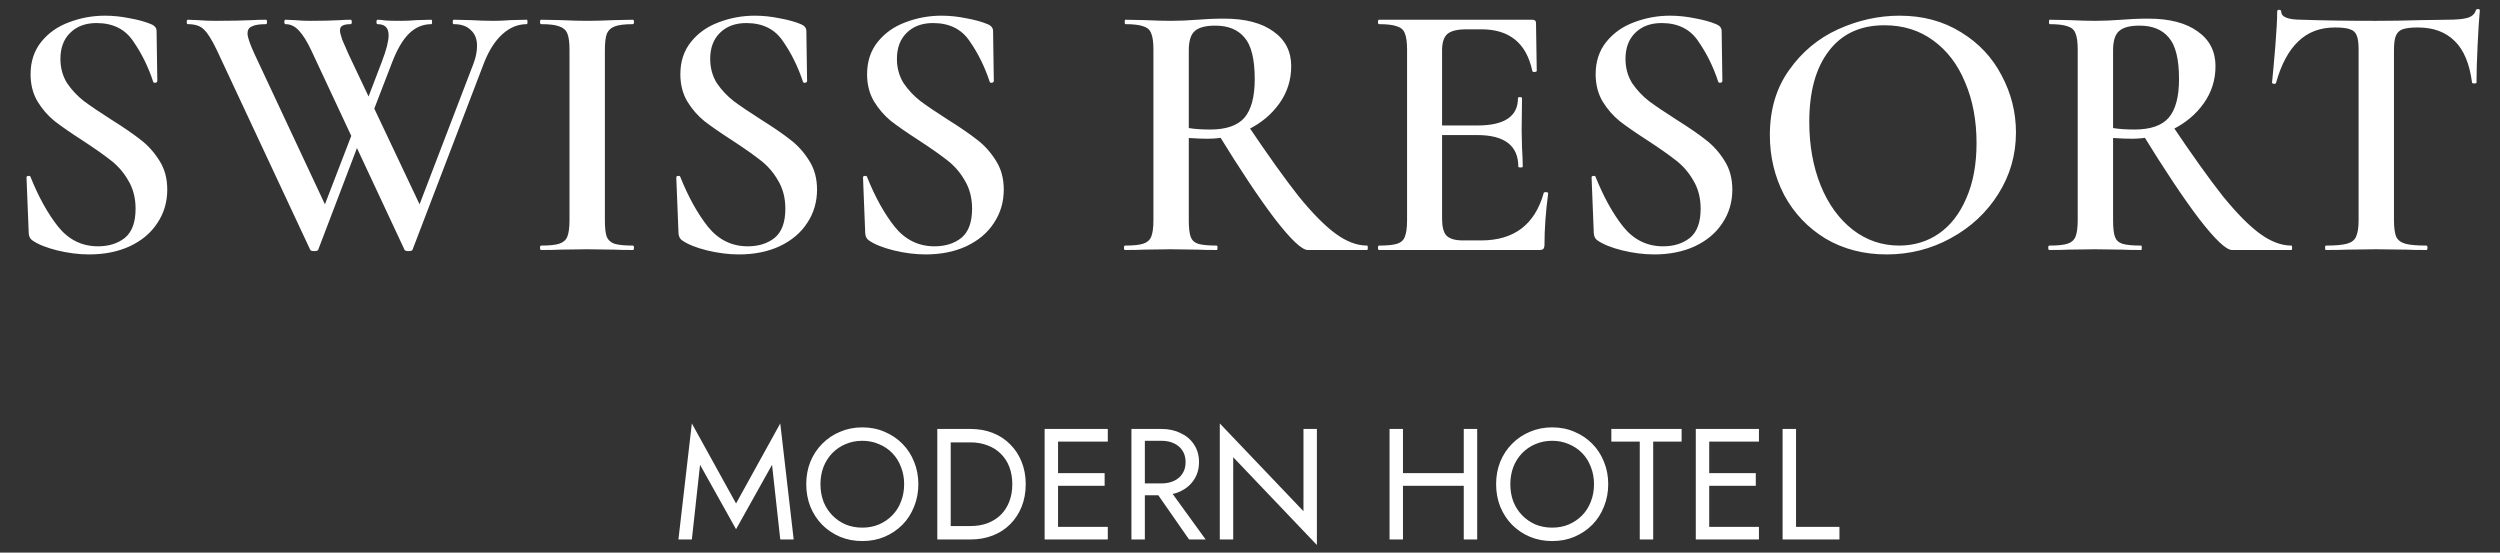
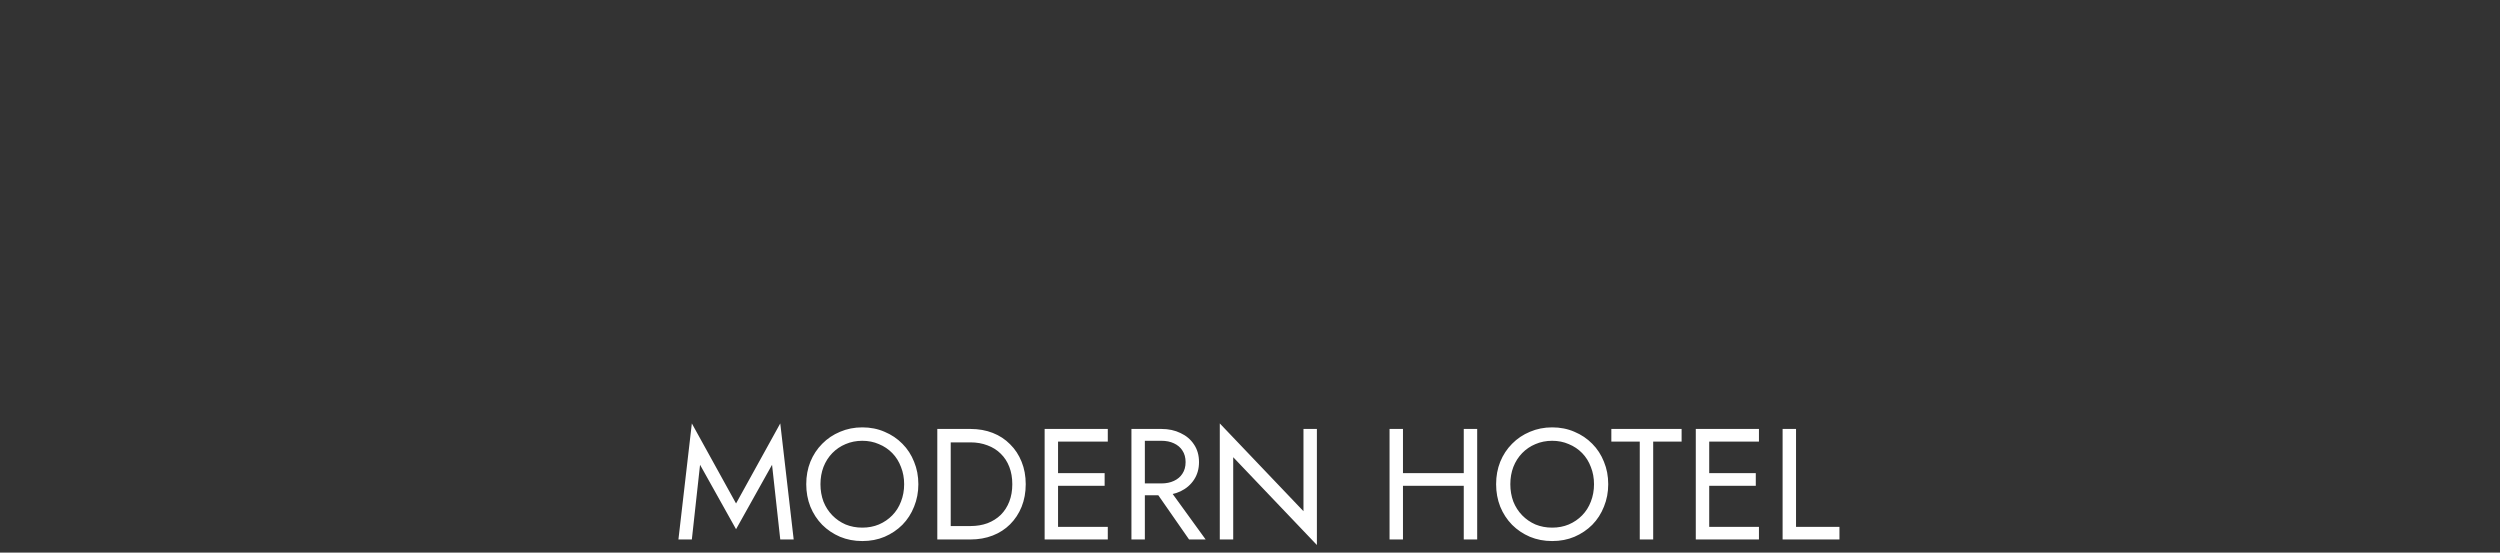
<svg xmlns="http://www.w3.org/2000/svg" width="190" height="42" viewBox="0 0 190 42" fill="none">
  <rect x="0" y="0" width="190" height="42" fill="#333333" stroke="none" />
-   <path d="M4.592 4.468C4.592 5.159 4.76 5.775 5.096 6.316C5.451 6.839 5.88 7.296 6.384 7.688C6.888 8.061 7.579 8.528 8.456 9.088C9.408 9.685 10.155 10.199 10.696 10.628C11.256 11.057 11.732 11.589 12.124 12.224C12.516 12.84 12.712 13.568 12.712 14.408C12.712 15.36 12.46 16.209 11.956 16.956C11.471 17.703 10.771 18.291 9.856 18.72C8.96 19.131 7.933 19.336 6.776 19.336C5.992 19.336 5.18 19.233 4.34 19.028C3.519 18.823 2.893 18.571 2.464 18.272C2.296 18.16 2.203 17.983 2.184 17.74L2.016 13.512V13.484C2.016 13.409 2.063 13.372 2.156 13.372C2.249 13.353 2.305 13.381 2.324 13.456C2.94 14.987 3.64 16.247 4.424 17.236C5.227 18.225 6.235 18.72 7.448 18.72C8.269 18.72 8.951 18.505 9.492 18.076C10.033 17.628 10.304 16.891 10.304 15.864C10.304 15.043 10.117 14.324 9.744 13.708C9.389 13.092 8.941 12.579 8.4 12.168C7.877 11.757 7.159 11.253 6.244 10.656C5.348 10.077 4.648 9.592 4.144 9.2C3.64 8.789 3.211 8.295 2.856 7.716C2.501 7.119 2.324 6.428 2.324 5.644C2.324 4.673 2.595 3.852 3.136 3.18C3.677 2.508 4.377 2.013 5.236 1.696C6.113 1.36 7.028 1.192 7.98 1.192C8.596 1.192 9.221 1.257 9.856 1.388C10.491 1.5 11.032 1.649 11.48 1.836C11.76 1.948 11.9 2.125 11.9 2.368L11.956 6.148C11.956 6.223 11.909 6.269 11.816 6.288C11.741 6.307 11.685 6.288 11.648 6.232C11.275 5.093 10.771 4.067 10.136 3.152C9.52 2.219 8.587 1.752 7.336 1.752C6.496 1.752 5.824 2.004 5.32 2.508C4.835 2.993 4.592 3.647 4.592 4.468ZM24.187 18.972C24.169 19.047 24.066 19.084 23.879 19.084C23.693 19.084 23.59 19.047 23.571 18.972L16.487 3.824C16.095 3.003 15.759 2.471 15.479 2.228C15.218 1.967 14.817 1.836 14.275 1.836C14.219 1.836 14.191 1.78 14.191 1.668C14.191 1.556 14.219 1.5 14.275 1.5L15.003 1.528C15.451 1.565 15.918 1.584 16.403 1.584C17.467 1.584 18.41 1.565 19.231 1.528C19.493 1.509 19.819 1.5 20.211 1.5C20.267 1.5 20.295 1.556 20.295 1.668C20.295 1.78 20.267 1.836 20.211 1.836C19.726 1.836 19.371 1.892 19.147 2.004C18.923 2.097 18.811 2.275 18.811 2.536C18.811 2.816 18.989 3.339 19.343 4.104L24.943 16.06L23.823 17.796L27.183 9.06L27.687 9.788L24.187 18.972ZM40.035 1.5C40.073 1.5 40.091 1.556 40.091 1.668C40.091 1.78 40.073 1.836 40.035 1.836C39.363 1.836 38.747 2.088 38.187 2.592C37.627 3.096 37.161 3.824 36.787 4.776L31.355 18.972C31.337 19.047 31.234 19.084 31.047 19.084C30.861 19.084 30.758 19.047 30.739 18.972L23.655 3.824C23.338 3.152 23.03 2.657 22.731 2.34C22.433 2.004 22.087 1.836 21.695 1.836C21.639 1.836 21.611 1.78 21.611 1.668C21.611 1.556 21.639 1.5 21.695 1.5L22.367 1.528C22.778 1.565 23.189 1.584 23.599 1.584C24.477 1.584 25.251 1.565 25.923 1.528C26.11 1.509 26.353 1.5 26.651 1.5C26.707 1.5 26.735 1.556 26.735 1.668C26.735 1.78 26.707 1.836 26.651 1.836C26.371 1.836 26.166 1.873 26.035 1.948C25.905 2.004 25.839 2.125 25.839 2.312C25.839 2.461 25.895 2.695 26.007 3.012C26.138 3.329 26.297 3.693 26.483 4.104L32.139 16.06L31.019 17.796L35.975 4.86C36.162 4.375 36.255 3.917 36.255 3.488C36.255 2.965 36.097 2.564 35.779 2.284C35.481 1.985 35.051 1.836 34.491 1.836C34.435 1.836 34.407 1.78 34.407 1.668C34.407 1.556 34.435 1.5 34.491 1.5L35.723 1.528C36.395 1.565 37.002 1.584 37.543 1.584C37.917 1.584 38.346 1.565 38.831 1.528L40.035 1.5ZM29.031 4.664C29.367 3.787 29.535 3.124 29.535 2.676C29.535 2.116 29.255 1.836 28.695 1.836C28.639 1.836 28.611 1.78 28.611 1.668C28.611 1.556 28.639 1.5 28.695 1.5C28.863 1.5 29.059 1.519 29.283 1.556C29.507 1.575 29.918 1.584 30.515 1.584C30.851 1.584 31.243 1.565 31.691 1.528L32.783 1.5C32.821 1.5 32.839 1.556 32.839 1.668C32.839 1.78 32.821 1.836 32.783 1.836C32.149 1.836 31.589 2.069 31.103 2.536C30.618 3.003 30.179 3.749 29.787 4.776L27.855 9.788L27.351 9.06L29.031 4.664ZM45.971 16.732C45.971 17.311 46.017 17.731 46.111 17.992C46.222 18.253 46.419 18.431 46.699 18.524C46.997 18.617 47.464 18.664 48.099 18.664C48.154 18.664 48.182 18.72 48.182 18.832C48.182 18.944 48.154 19 48.099 19C47.501 19 47.025 18.991 46.67 18.972L44.599 18.944L42.583 18.972C42.228 18.991 41.742 19 41.127 19C41.071 19 41.042 18.944 41.042 18.832C41.042 18.72 41.071 18.664 41.127 18.664C41.761 18.664 42.218 18.617 42.498 18.524C42.797 18.431 43.002 18.253 43.114 17.992C43.227 17.712 43.282 17.292 43.282 16.732V3.768C43.282 3.208 43.227 2.797 43.114 2.536C43.002 2.275 42.797 2.097 42.498 2.004C42.218 1.892 41.761 1.836 41.127 1.836C41.071 1.836 41.042 1.78 41.042 1.668C41.042 1.556 41.071 1.5 41.127 1.5L42.583 1.528C43.404 1.565 44.076 1.584 44.599 1.584C45.177 1.584 45.877 1.565 46.699 1.528L48.099 1.5C48.154 1.5 48.182 1.556 48.182 1.668C48.182 1.78 48.154 1.836 48.099 1.836C47.483 1.836 47.025 1.892 46.727 2.004C46.428 2.116 46.222 2.312 46.111 2.592C46.017 2.853 45.971 3.264 45.971 3.824V16.732ZM53.975 4.468C53.975 5.159 54.143 5.775 54.479 6.316C54.834 6.839 55.263 7.296 55.767 7.688C56.271 8.061 56.962 8.528 57.839 9.088C58.791 9.685 59.538 10.199 60.079 10.628C60.639 11.057 61.115 11.589 61.507 12.224C61.899 12.84 62.095 13.568 62.095 14.408C62.095 15.36 61.843 16.209 61.339 16.956C60.853 17.703 60.154 18.291 59.239 18.72C58.343 19.131 57.316 19.336 56.159 19.336C55.375 19.336 54.563 19.233 53.723 19.028C52.901 18.823 52.276 18.571 51.847 18.272C51.679 18.16 51.586 17.983 51.567 17.74L51.399 13.512V13.484C51.399 13.409 51.446 13.372 51.539 13.372C51.632 13.353 51.688 13.381 51.707 13.456C52.323 14.987 53.023 16.247 53.807 17.236C54.609 18.225 55.617 18.72 56.831 18.72C57.652 18.72 58.334 18.505 58.875 18.076C59.416 17.628 59.687 16.891 59.687 15.864C59.687 15.043 59.5 14.324 59.127 13.708C58.772 13.092 58.324 12.579 57.783 12.168C57.26 11.757 56.541 11.253 55.627 10.656C54.731 10.077 54.031 9.592 53.527 9.2C53.023 8.789 52.593 8.295 52.239 7.716C51.884 7.119 51.707 6.428 51.707 5.644C51.707 4.673 51.977 3.852 52.519 3.18C53.06 2.508 53.76 2.013 54.619 1.696C55.496 1.36 56.411 1.192 57.363 1.192C57.979 1.192 58.604 1.257 59.239 1.388C59.873 1.5 60.415 1.649 60.863 1.836C61.143 1.948 61.283 2.125 61.283 2.368L61.339 6.148C61.339 6.223 61.292 6.269 61.199 6.288C61.124 6.307 61.068 6.288 61.031 6.232C60.657 5.093 60.154 4.067 59.519 3.152C58.903 2.219 57.969 1.752 56.719 1.752C55.879 1.752 55.207 2.004 54.703 2.508C54.218 2.993 53.975 3.647 53.975 4.468ZM68.166 4.468C68.166 5.159 68.334 5.775 68.67 6.316C69.025 6.839 69.454 7.296 69.958 7.688C70.462 8.061 71.153 8.528 72.03 9.088C72.982 9.685 73.729 10.199 74.27 10.628C74.83 11.057 75.306 11.589 75.698 12.224C76.09 12.84 76.286 13.568 76.286 14.408C76.286 15.36 76.034 16.209 75.53 16.956C75.045 17.703 74.345 18.291 73.43 18.72C72.534 19.131 71.508 19.336 70.35 19.336C69.566 19.336 68.754 19.233 67.914 19.028C67.093 18.823 66.468 18.571 66.038 18.272C65.87 18.16 65.777 17.983 65.758 17.74L65.59 13.512V13.484C65.59 13.409 65.637 13.372 65.73 13.372C65.824 13.353 65.88 13.381 65.898 13.456C66.514 14.987 67.214 16.247 67.998 17.236C68.801 18.225 69.809 18.72 71.022 18.72C71.844 18.72 72.525 18.505 73.066 18.076C73.608 17.628 73.878 16.891 73.878 15.864C73.878 15.043 73.692 14.324 73.318 13.708C72.964 13.092 72.516 12.579 71.974 12.168C71.452 11.757 70.733 11.253 69.818 10.656C68.922 10.077 68.222 9.592 67.718 9.2C67.214 8.789 66.785 8.295 66.43 7.716C66.076 7.119 65.898 6.428 65.898 5.644C65.898 4.673 66.169 3.852 66.71 3.18C67.252 2.508 67.952 2.013 68.81 1.696C69.688 1.36 70.602 1.192 71.554 1.192C72.17 1.192 72.796 1.257 73.43 1.388C74.065 1.5 74.606 1.649 75.054 1.836C75.334 1.948 75.474 2.125 75.474 2.368L75.53 6.148C75.53 6.223 75.484 6.269 75.39 6.288C75.316 6.307 75.26 6.288 75.222 6.232C74.849 5.093 74.345 4.067 73.71 3.152C73.094 2.219 72.161 1.752 70.91 1.752C70.07 1.752 69.398 2.004 68.894 2.508C68.409 2.993 68.166 3.647 68.166 4.468ZM99.392 19C98.944 19 98.114 18.216 96.9 16.648C95.706 15.08 94.249 12.896 92.532 10.096L94.772 9.424C96.34 11.757 97.647 13.587 98.692 14.912C99.756 16.219 100.699 17.171 101.52 17.768C102.341 18.365 103.135 18.664 103.9 18.664C103.937 18.664 103.956 18.72 103.956 18.832C103.956 18.944 103.937 19 103.9 19H99.392ZM93.036 1.416C94.641 1.416 95.892 1.743 96.788 2.396C97.684 3.031 98.132 3.908 98.132 5.028C98.132 6.073 97.834 7.016 97.236 7.856C96.639 8.696 95.846 9.359 94.856 9.844C93.885 10.311 92.859 10.544 91.776 10.544C91.384 10.544 90.908 10.525 90.348 10.488V16.732C90.348 17.311 90.395 17.731 90.488 17.992C90.582 18.253 90.768 18.431 91.048 18.524C91.347 18.617 91.823 18.664 92.476 18.664C92.513 18.664 92.532 18.72 92.532 18.832C92.532 18.944 92.513 19 92.476 19C91.86 19 91.375 18.991 91.02 18.972L88.976 18.944L86.96 18.972C86.606 18.991 86.12 19 85.504 19C85.448 19 85.42 18.944 85.42 18.832C85.42 18.72 85.448 18.664 85.504 18.664C86.139 18.664 86.596 18.617 86.876 18.524C87.175 18.431 87.38 18.253 87.492 17.992C87.604 17.712 87.66 17.292 87.66 16.732V3.768C87.66 3.208 87.604 2.797 87.492 2.536C87.399 2.275 87.203 2.097 86.904 2.004C86.606 1.892 86.148 1.836 85.532 1.836C85.495 1.836 85.476 1.78 85.476 1.668C85.476 1.556 85.495 1.5 85.532 1.5L86.988 1.528C87.809 1.565 88.472 1.584 88.976 1.584C89.592 1.584 90.264 1.556 90.992 1.5C91.235 1.481 91.524 1.463 91.86 1.444C92.215 1.425 92.607 1.416 93.036 1.416ZM95.36 6.008C95.36 4.496 95.099 3.441 94.576 2.844C94.072 2.247 93.335 1.948 92.364 1.948C91.618 1.948 91.095 2.088 90.796 2.368C90.498 2.629 90.348 3.115 90.348 3.824V9.732C90.796 9.807 91.338 9.844 91.972 9.844C93.186 9.844 94.053 9.545 94.576 8.948C95.099 8.332 95.36 7.352 95.36 6.008ZM104.809 19C104.753 19 104.725 18.944 104.725 18.832C104.725 18.72 104.753 18.664 104.809 18.664C105.443 18.664 105.901 18.617 106.181 18.524C106.479 18.431 106.675 18.253 106.769 17.992C106.881 17.712 106.937 17.292 106.937 16.732V3.768C106.937 3.208 106.881 2.797 106.769 2.536C106.675 2.275 106.479 2.097 106.181 2.004C105.882 1.892 105.425 1.836 104.809 1.836C104.753 1.836 104.725 1.78 104.725 1.668C104.725 1.556 104.753 1.5 104.809 1.5H116.457C116.643 1.5 116.737 1.584 116.737 1.752L116.793 5.392C116.793 5.429 116.737 5.457 116.625 5.476C116.531 5.476 116.475 5.448 116.457 5.392C116.009 3.283 114.721 2.228 112.593 2.228H111.445C110.754 2.228 110.269 2.349 109.989 2.592C109.727 2.835 109.597 3.245 109.597 3.824V16.62C109.597 17.236 109.709 17.665 109.933 17.908C110.175 18.151 110.595 18.272 111.193 18.272H112.565C115.066 18.272 116.653 17.068 117.325 14.66C117.325 14.623 117.371 14.604 117.465 14.604C117.595 14.604 117.661 14.632 117.661 14.688C117.474 16.107 117.381 17.404 117.381 18.58C117.381 18.729 117.353 18.841 117.297 18.916C117.241 18.972 117.129 19 116.961 19H104.809ZM115.393 12.672C115.393 11.067 114.347 10.264 112.257 10.264H108.337V9.536H112.285C114.338 9.536 115.365 8.845 115.365 7.464C115.365 7.408 115.411 7.38 115.505 7.38C115.617 7.38 115.673 7.408 115.673 7.464L115.645 9.9L115.673 11.216C115.71 11.813 115.729 12.299 115.729 12.672C115.729 12.709 115.673 12.728 115.561 12.728C115.449 12.728 115.393 12.709 115.393 12.672ZM123.537 4.468C123.537 5.159 123.705 5.775 124.041 6.316C124.396 6.839 124.825 7.296 125.329 7.688C125.833 8.061 126.524 8.528 127.401 9.088C128.353 9.685 129.1 10.199 129.641 10.628C130.201 11.057 130.677 11.589 131.069 12.224C131.461 12.84 131.657 13.568 131.657 14.408C131.657 15.36 131.405 16.209 130.901 16.956C130.416 17.703 129.716 18.291 128.801 18.72C127.905 19.131 126.879 19.336 125.721 19.336C124.937 19.336 124.125 19.233 123.285 19.028C122.464 18.823 121.839 18.571 121.409 18.272C121.241 18.16 121.148 17.983 121.129 17.74L120.961 13.512V13.484C120.961 13.409 121.008 13.372 121.101 13.372C121.195 13.353 121.251 13.381 121.269 13.456C121.885 14.987 122.585 16.247 123.369 17.236C124.172 18.225 125.18 18.72 126.393 18.72C127.215 18.72 127.896 18.505 128.437 18.076C128.979 17.628 129.249 16.891 129.249 15.864C129.249 15.043 129.063 14.324 128.689 13.708C128.335 13.092 127.887 12.579 127.345 12.168C126.823 11.757 126.104 11.253 125.189 10.656C124.293 10.077 123.593 9.592 123.089 9.2C122.585 8.789 122.156 8.295 121.801 7.716C121.447 7.119 121.269 6.428 121.269 5.644C121.269 4.673 121.54 3.852 122.081 3.18C122.623 2.508 123.323 2.013 124.181 1.696C125.059 1.36 125.973 1.192 126.925 1.192C127.541 1.192 128.167 1.257 128.801 1.388C129.436 1.5 129.977 1.649 130.425 1.836C130.705 1.948 130.845 2.125 130.845 2.368L130.901 6.148C130.901 6.223 130.855 6.269 130.761 6.288C130.687 6.307 130.631 6.288 130.593 6.232C130.22 5.093 129.716 4.067 129.081 3.152C128.465 2.219 127.532 1.752 126.281 1.752C125.441 1.752 124.769 2.004 124.265 2.508C123.78 2.993 123.537 3.647 123.537 4.468ZM143.385 19.336C141.649 19.336 140.099 18.935 138.737 18.132C137.393 17.311 136.347 16.209 135.601 14.828C134.873 13.428 134.509 11.907 134.509 10.264C134.509 8.341 134.994 6.699 135.965 5.336C136.935 3.955 138.177 2.919 139.689 2.228C141.219 1.537 142.778 1.192 144.365 1.192C146.138 1.192 147.697 1.612 149.041 2.452C150.385 3.273 151.411 4.365 152.121 5.728C152.849 7.091 153.213 8.537 153.213 10.068C153.213 11.767 152.765 13.325 151.869 14.744C150.973 16.163 149.769 17.283 148.257 18.104C146.763 18.925 145.139 19.336 143.385 19.336ZM144.337 18.664C145.457 18.664 146.455 18.365 147.333 17.768C148.229 17.152 148.929 16.256 149.433 15.08C149.955 13.904 150.217 12.504 150.217 10.88C150.217 9.144 149.927 7.604 149.349 6.26C148.789 4.897 147.977 3.833 146.913 3.068C145.867 2.303 144.635 1.92 143.217 1.92C141.387 1.92 139.978 2.573 138.989 3.88C137.999 5.168 137.505 6.96 137.505 9.256C137.505 11.048 137.794 12.663 138.373 14.1C138.951 15.519 139.763 16.639 140.809 17.46C141.854 18.263 143.03 18.664 144.337 18.664ZM169.638 19C169.19 19 168.36 18.216 167.146 16.648C165.952 15.08 164.496 12.896 162.778 10.096L165.018 9.424C166.586 11.757 167.893 13.587 168.938 14.912C170.002 16.219 170.945 17.171 171.766 17.768C172.588 18.365 173.381 18.664 174.146 18.664C174.184 18.664 174.202 18.72 174.202 18.832C174.202 18.944 174.184 19 174.146 19H169.638ZM163.282 1.416C164.888 1.416 166.138 1.743 167.034 2.396C167.93 3.031 168.378 3.908 168.378 5.028C168.378 6.073 168.08 7.016 167.482 7.856C166.885 8.696 166.092 9.359 165.102 9.844C164.132 10.311 163.105 10.544 162.022 10.544C161.63 10.544 161.154 10.525 160.594 10.488V16.732C160.594 17.311 160.641 17.731 160.734 17.992C160.828 18.253 161.014 18.431 161.294 18.524C161.593 18.617 162.069 18.664 162.722 18.664C162.76 18.664 162.778 18.72 162.778 18.832C162.778 18.944 162.76 19 162.722 19C162.106 19 161.621 18.991 161.266 18.972L159.222 18.944L157.206 18.972C156.852 18.991 156.366 19 155.75 19C155.694 19 155.666 18.944 155.666 18.832C155.666 18.72 155.694 18.664 155.75 18.664C156.385 18.664 156.842 18.617 157.122 18.524C157.421 18.431 157.626 18.253 157.738 17.992C157.85 17.712 157.906 17.292 157.906 16.732V3.768C157.906 3.208 157.85 2.797 157.738 2.536C157.645 2.275 157.449 2.097 157.15 2.004C156.852 1.892 156.394 1.836 155.778 1.836C155.741 1.836 155.722 1.78 155.722 1.668C155.722 1.556 155.741 1.5 155.778 1.5L157.234 1.528C158.056 1.565 158.718 1.584 159.222 1.584C159.838 1.584 160.51 1.556 161.238 1.5C161.481 1.481 161.77 1.463 162.106 1.444C162.461 1.425 162.853 1.416 163.282 1.416ZM165.606 6.008C165.606 4.496 165.345 3.441 164.822 2.844C164.318 2.247 163.581 1.948 162.61 1.948C161.864 1.948 161.341 2.088 161.042 2.368C160.744 2.629 160.594 3.115 160.594 3.824V9.732C161.042 9.807 161.584 9.844 162.218 9.844C163.432 9.844 164.3 9.545 164.822 8.948C165.345 8.332 165.606 7.352 165.606 6.008ZM177.462 2.088C176.323 2.088 175.39 2.443 174.662 3.152C173.934 3.843 173.374 4.888 172.982 6.288C172.982 6.344 172.926 6.372 172.814 6.372C172.721 6.353 172.674 6.325 172.674 6.288C172.749 5.56 172.833 4.627 172.926 3.488C173.019 2.331 173.066 1.463 173.066 0.884C173.066 0.791 173.113 0.744 173.206 0.744C173.318 0.744 173.374 0.791 173.374 0.884C173.374 1.295 173.897 1.5 174.942 1.5C176.547 1.556 178.423 1.584 180.57 1.584C181.671 1.584 182.838 1.565 184.07 1.528L185.974 1.5C186.683 1.5 187.197 1.453 187.514 1.36C187.85 1.267 188.065 1.08 188.158 0.8C188.177 0.725 188.233 0.688 188.326 0.688C188.419 0.688 188.466 0.725 188.466 0.8C188.41 1.379 188.354 2.256 188.298 3.432C188.242 4.608 188.214 5.56 188.214 6.288C188.214 6.325 188.158 6.344 188.046 6.344C187.953 6.344 187.897 6.325 187.878 6.288C187.691 4.851 187.253 3.796 186.562 3.124C185.871 2.433 184.938 2.088 183.762 2.088C183.239 2.088 182.847 2.135 182.586 2.228C182.343 2.321 182.175 2.489 182.082 2.732C181.989 2.956 181.942 3.32 181.942 3.824V16.732C181.942 17.292 181.998 17.712 182.11 17.992C182.241 18.253 182.474 18.431 182.81 18.524C183.146 18.617 183.678 18.664 184.406 18.664C184.462 18.664 184.49 18.72 184.49 18.832C184.49 18.944 184.462 19 184.406 19C183.753 19 183.239 18.991 182.866 18.972L180.57 18.944L178.386 18.972C177.994 18.991 177.453 19 176.762 19C176.725 19 176.706 18.944 176.706 18.832C176.706 18.72 176.725 18.664 176.762 18.664C177.49 18.664 178.022 18.617 178.358 18.524C178.713 18.431 178.946 18.253 179.058 17.992C179.189 17.712 179.254 17.292 179.254 16.732V3.768C179.254 3.283 179.207 2.928 179.114 2.704C179.021 2.461 178.853 2.303 178.61 2.228C178.367 2.135 177.985 2.088 177.462 2.088Z" fill="white" />
  <path d="M53.204 35.324L52.58 41H51.56L52.58 32.18L55.94 38.264L59.3 32.18L60.32 41H59.3L58.676 35.324L55.94 40.22L53.204 35.324ZM62.355 36.8C62.355 37.272 62.431 37.712 62.583 38.12C62.743 38.52 62.967 38.868 63.255 39.164C63.543 39.46 63.879 39.692 64.263 39.86C64.655 40.02 65.079 40.1 65.535 40.1C65.991 40.1 66.411 40.02 66.795 39.86C67.187 39.692 67.527 39.46 67.815 39.164C68.103 38.868 68.323 38.52 68.475 38.12C68.635 37.712 68.715 37.272 68.715 36.8C68.715 36.328 68.635 35.892 68.475 35.492C68.323 35.084 68.103 34.732 67.815 34.436C67.527 34.14 67.187 33.912 66.795 33.752C66.411 33.584 65.991 33.5 65.535 33.5C65.079 33.5 64.655 33.584 64.263 33.752C63.879 33.912 63.543 34.14 63.255 34.436C62.967 34.732 62.743 35.084 62.583 35.492C62.431 35.892 62.355 36.328 62.355 36.8ZM61.275 36.8C61.275 36.184 61.379 35.616 61.587 35.096C61.803 34.568 62.103 34.112 62.487 33.728C62.871 33.336 63.323 33.032 63.843 32.816C64.363 32.592 64.927 32.48 65.535 32.48C66.151 32.48 66.715 32.592 67.227 32.816C67.747 33.032 68.199 33.336 68.583 33.728C68.967 34.112 69.263 34.568 69.471 35.096C69.687 35.616 69.795 36.184 69.795 36.8C69.795 37.408 69.687 37.976 69.471 38.504C69.263 39.032 68.967 39.492 68.583 39.884C68.199 40.268 67.747 40.572 67.227 40.796C66.715 41.012 66.151 41.12 65.535 41.12C64.927 41.12 64.363 41.012 63.843 40.796C63.323 40.572 62.871 40.268 62.487 39.884C62.103 39.492 61.803 39.032 61.587 38.504C61.379 37.976 61.275 37.408 61.275 36.8ZM71.235 32.6H72.255V41H71.235V32.6ZM73.755 41H71.799V39.98H73.755C74.227 39.98 74.659 39.908 75.051 39.764C75.443 39.612 75.779 39.4 76.059 39.128C76.339 38.848 76.555 38.512 76.707 38.12C76.859 37.728 76.935 37.288 76.935 36.8C76.935 36.312 76.859 35.872 76.707 35.48C76.555 35.088 76.339 34.756 76.059 34.484C75.779 34.204 75.443 33.992 75.051 33.848C74.659 33.696 74.227 33.62 73.755 33.62H71.799V32.6H73.755C74.371 32.6 74.935 32.7 75.447 32.9C75.959 33.1 76.399 33.388 76.767 33.764C77.143 34.132 77.435 34.576 77.643 35.096C77.851 35.608 77.955 36.176 77.955 36.8C77.955 37.424 77.851 37.996 77.643 38.516C77.435 39.028 77.143 39.472 76.767 39.848C76.399 40.216 75.959 40.5 75.447 40.7C74.935 40.9 74.371 41 73.755 41ZM79.956 41V40.04H84.192V41H79.956ZM79.956 33.56V32.6H84.192V33.56H79.956ZM79.956 36.92V35.96H83.952V36.92H79.956ZM79.392 32.6H80.412V41H79.392V32.6ZM87.489 36.86H88.629L91.629 41H90.369L87.489 36.86ZM85.989 32.6H87.009V41H85.989V32.6ZM86.553 33.5V32.6H88.269C88.813 32.6 89.297 32.704 89.721 32.912C90.153 33.112 90.493 33.4 90.741 33.776C90.997 34.152 91.125 34.6 91.125 35.12C91.125 35.632 90.997 36.08 90.741 36.464C90.493 36.84 90.153 37.132 89.721 37.34C89.297 37.54 88.813 37.64 88.269 37.64H86.553V36.74H88.269C88.629 36.74 88.945 36.676 89.217 36.548C89.497 36.42 89.713 36.236 89.865 35.996C90.025 35.756 90.105 35.464 90.105 35.12C90.105 34.776 90.025 34.484 89.865 34.244C89.713 34.004 89.497 33.82 89.217 33.692C88.945 33.564 88.629 33.5 88.269 33.5H86.553ZM99.064 32.6H100.084V41.42L93.724 34.748V41H92.704V32.18L99.064 38.852V32.6ZM106.17 36.92V35.96H111.93V36.92H106.17ZM111.246 32.6H112.266V41H111.246V32.6ZM105.606 32.6H106.626V41H105.606V32.6ZM114.785 36.8C114.785 37.272 114.861 37.712 115.013 38.12C115.173 38.52 115.397 38.868 115.685 39.164C115.973 39.46 116.309 39.692 116.693 39.86C117.085 40.02 117.509 40.1 117.965 40.1C118.421 40.1 118.841 40.02 119.225 39.86C119.617 39.692 119.957 39.46 120.245 39.164C120.533 38.868 120.753 38.52 120.905 38.12C121.065 37.712 121.145 37.272 121.145 36.8C121.145 36.328 121.065 35.892 120.905 35.492C120.753 35.084 120.533 34.732 120.245 34.436C119.957 34.14 119.617 33.912 119.225 33.752C118.841 33.584 118.421 33.5 117.965 33.5C117.509 33.5 117.085 33.584 116.693 33.752C116.309 33.912 115.973 34.14 115.685 34.436C115.397 34.732 115.173 35.084 115.013 35.492C114.861 35.892 114.785 36.328 114.785 36.8ZM113.705 36.8C113.705 36.184 113.809 35.616 114.017 35.096C114.233 34.568 114.533 34.112 114.917 33.728C115.301 33.336 115.753 33.032 116.273 32.816C116.793 32.592 117.357 32.48 117.965 32.48C118.581 32.48 119.145 32.592 119.657 32.816C120.177 33.032 120.629 33.336 121.013 33.728C121.397 34.112 121.693 34.568 121.901 35.096C122.117 35.616 122.225 36.184 122.225 36.8C122.225 37.408 122.117 37.976 121.901 38.504C121.693 39.032 121.397 39.492 121.013 39.884C120.629 40.268 120.177 40.572 119.657 40.796C119.145 41.012 118.581 41.12 117.965 41.12C117.357 41.12 116.793 41.012 116.273 40.796C115.753 40.572 115.301 40.268 114.917 39.884C114.533 39.492 114.233 39.032 114.017 38.504C113.809 37.976 113.705 37.408 113.705 36.8ZM122.462 33.56V32.6H127.802V33.56H125.642V41H124.622V33.56H122.462ZM129.444 41V40.04H133.68V41H129.444ZM129.444 33.56V32.6H133.68V33.56H129.444ZM129.444 36.92V35.96H133.44V36.92H129.444ZM128.88 32.6H129.9V41H128.88V32.6ZM135.478 32.6H136.498V40.04H139.798V41H135.478V32.6Z" fill="white" />
</svg>